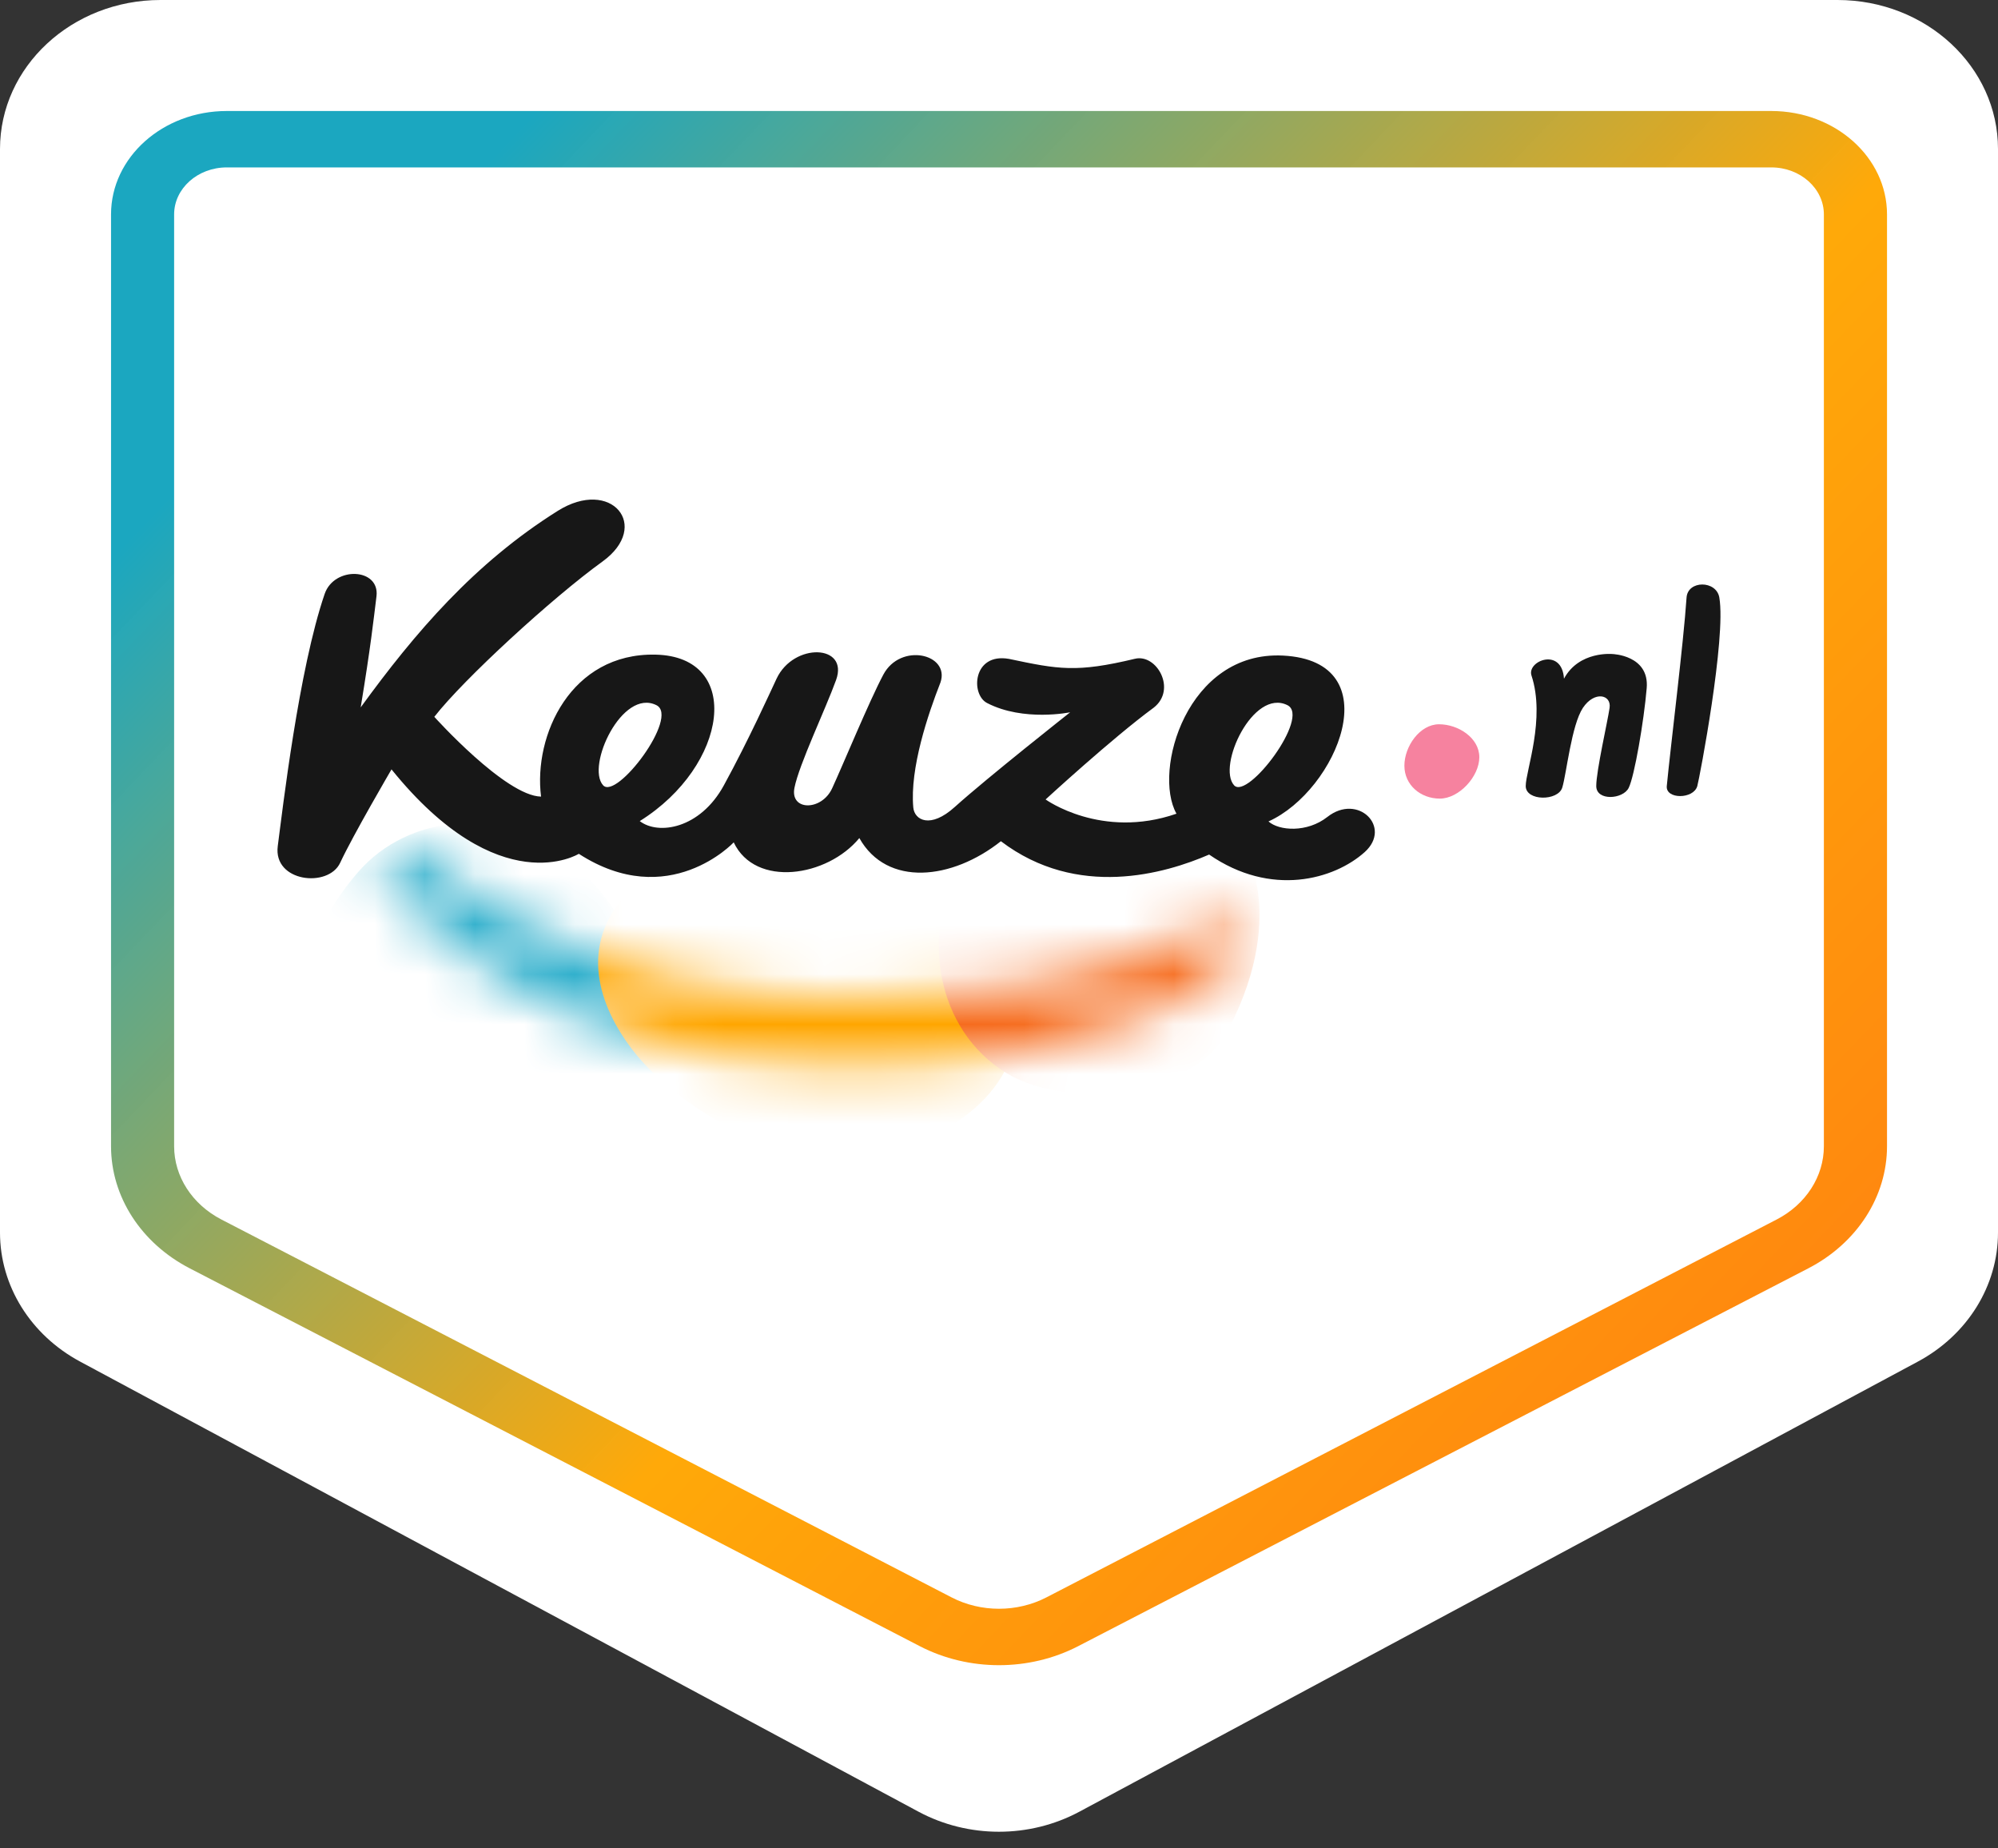
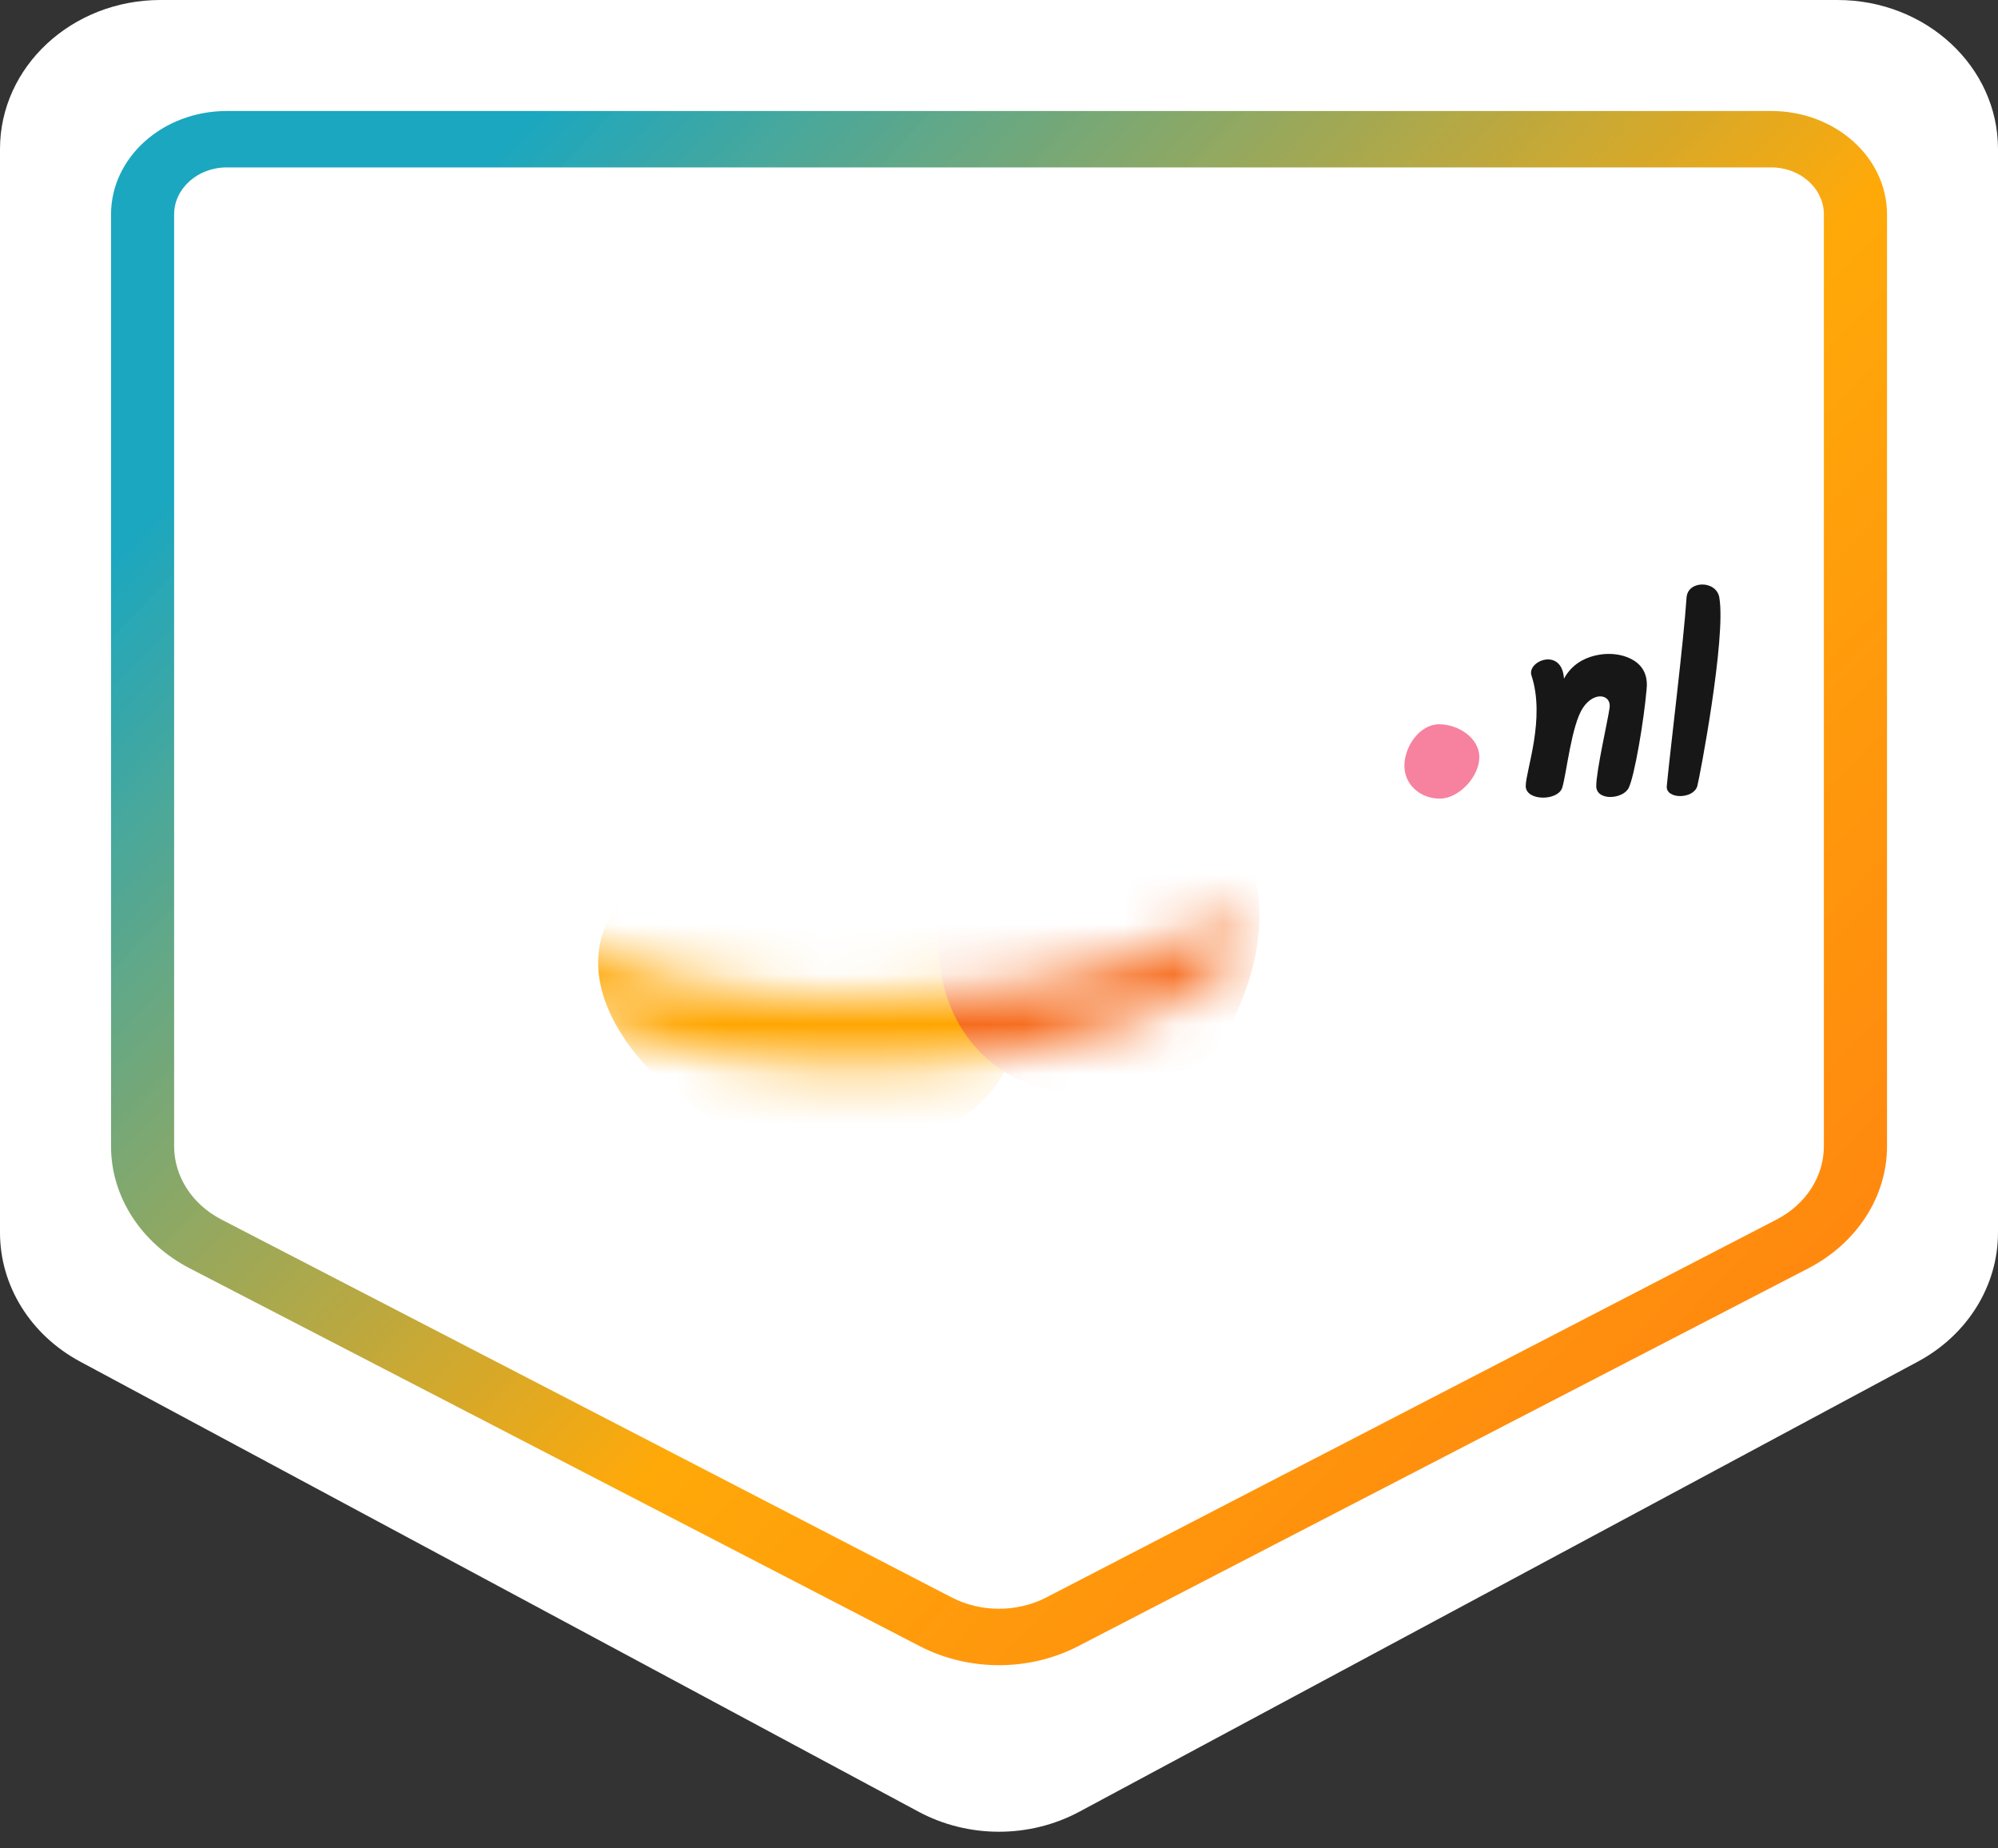
<svg xmlns="http://www.w3.org/2000/svg" width="40" height="37" viewBox="0 0 40 37" fill="none">
  <rect x="0" y="0" width="40" height="37" fill="#333333" stroke="none" />
  <path d="M36.787 0C38.561 0 40 1.335 40 2.983V24.674C40 25.739 39.388 26.723 38.395 27.256L21.608 36.266C20.612 36.8 19.386 36.8 18.39 36.266L1.605 27.256C0.612 26.723 0 25.739 0 24.674V2.983C0 1.335 1.439 0 3.213 0H36.787Z" fill="white" />
  <path fill-rule="evenodd" clip-rule="evenodd" d="M36.514 22.945V4.292C36.514 3.773 36.043 3.351 35.461 3.351H4.54C3.958 3.351 3.486 3.773 3.486 4.292V22.945C3.486 23.549 3.847 24.108 4.432 24.411L19.05 31.975C19.637 32.279 20.362 32.279 20.95 31.975L35.569 24.411C36.154 24.108 36.514 23.549 36.514 22.945ZM37.778 4.292C37.778 3.149 36.741 2.222 35.461 2.222H4.54C3.26 2.222 2.223 3.149 2.223 4.292V22.945C2.223 23.953 2.823 24.884 3.799 25.389L18.416 32.953C19.396 33.459 20.603 33.459 21.583 32.953L36.202 25.389C37.177 24.884 37.778 23.953 37.778 22.945V4.292Z" fill="url(#paint0_linear_2_63)" />
  <mask id="mask0_2_63" style="mask-type:alpha" maskUnits="userSpaceOnUse" x="7" y="16" width="18" height="6">
    <path d="M23.904 18.619C23.904 18.619 22.073 20.001 16.882 20.001C11.692 20.001 8.608 17.266 8.372 17.066C7.997 16.723 7.418 17.056 7.761 17.609C7.952 17.912 10.623 21.329 16.882 21.329C22.721 21.329 24.491 19.423 24.668 19.237C25.164 18.734 24.63 18.161 23.904 18.619Z" fill="#171717" />
  </mask>
  <g mask="url(#mask0_2_63)">
-     <path d="M13.281 21.37C13.371 22.378 12.948 23.103 12.296 23.699C11.963 23.998 11.643 24.31 11.323 24.623C10.478 25.418 9.544 25.589 8.533 25.106C5.692 23.742 5.014 19.949 7.164 17.463C8.188 16.27 10.082 16.156 11.285 17.122C12.59 18.187 13.166 19.636 13.281 21.37Z" fill="#2CAECB" />
    <path d="M15.558 16.414C18.241 16.138 20.661 18.252 20.378 20.614C20.233 21.775 19.276 22.646 17.832 23.033C16.692 23.334 15.661 23.162 14.681 22.618C13.768 22.115 12.952 21.523 12.427 20.677C11.822 19.705 11.663 18.496 12.974 17.509C13.727 16.938 14.543 16.503 15.558 16.414Z" fill="#FFA600" />
    <path d="M19.293 17.09C19.936 15.609 22.748 15.199 23.881 15.862C25.316 16.706 25.677 18.592 24.552 20.68C23.925 21.865 21.468 22.274 20.146 21.479C18.753 20.625 18.382 18.697 19.293 17.09Z" fill="#F66C1E" />
  </g>
  <path d="M34.421 11.961C34.361 11.613 33.789 11.613 33.765 11.961C33.704 12.871 33.446 14.934 33.369 15.735C33.344 16.002 33.904 16.002 33.98 15.735C34.023 15.583 34.56 12.773 34.421 11.961Z" fill="#171717" />
  <path d="M32.283 13.092C32.283 13.092 31.614 13.024 31.311 13.585C31.27 12.948 30.565 13.229 30.66 13.521C30.945 14.385 30.545 15.429 30.545 15.734C30.545 16.039 31.194 16.039 31.277 15.764C31.361 15.489 31.461 14.513 31.69 14.169C31.919 13.826 32.263 13.902 32.224 14.169C32.186 14.436 31.957 15.429 31.957 15.734C31.957 16.039 32.492 16.001 32.606 15.772C32.721 15.543 32.911 14.436 32.967 13.775C33.023 13.114 32.283 13.092 32.283 13.092Z" fill="#171717" />
-   <path d="M28.81 14.498C28.424 14.498 28.116 14.941 28.116 15.327C28.116 15.713 28.439 15.986 28.825 15.986C29.211 15.986 29.616 15.543 29.616 15.157C29.616 14.771 29.196 14.498 28.81 14.498Z" fill="#F6829F" />
-   <path d="M26.574 16.353C26.168 16.672 25.607 16.632 25.395 16.443C26.768 15.825 27.85 13.232 25.686 13.123C23.767 13.025 23.073 15.434 23.553 16.288C22.049 16.809 20.933 16.003 20.933 16.003C20.933 16.003 22.273 14.77 23.098 14.165C23.563 13.801 23.157 13.081 22.721 13.187C21.551 13.468 21.191 13.399 20.199 13.189C19.474 13.062 19.428 13.902 19.762 14.073C20.494 14.451 21.425 14.258 21.425 14.258C21.425 14.258 19.77 15.563 19.114 16.154C18.625 16.596 18.307 16.417 18.284 16.163C18.213 15.38 18.578 14.297 18.829 13.659C19.02 13.087 18.027 12.858 17.684 13.505C17.405 14.028 16.87 15.325 16.659 15.781C16.448 16.237 15.813 16.235 15.905 15.77C15.996 15.305 16.527 14.196 16.738 13.613C16.998 12.896 15.891 12.858 15.548 13.583C15.422 13.85 14.991 14.807 14.492 15.72C14.015 16.594 13.177 16.721 12.808 16.436C14.58 15.329 14.884 13.141 13.122 13.104C11.429 13.068 10.676 14.719 10.832 15.946C10.118 15.933 8.695 14.349 8.695 14.349C9.278 13.598 11.063 11.961 12.061 11.241C13.046 10.529 12.236 9.553 11.165 10.227C9.498 11.273 8.308 12.664 7.221 14.16C7.422 12.939 7.474 12.442 7.537 11.938C7.608 11.367 6.692 11.329 6.5 11.888C5.982 13.396 5.656 16.213 5.561 16.935C5.465 17.657 6.573 17.779 6.81 17.271C7.066 16.72 7.838 15.401 7.838 15.401C10.001 18.078 11.588 17.091 11.588 17.091C13.388 18.254 14.689 16.862 14.689 16.862C15.123 17.776 16.563 17.554 17.204 16.776C17.758 17.762 19.061 17.614 20.038 16.839C21.569 18.002 23.328 17.487 24.207 17.106C25.446 17.962 26.709 17.606 27.322 17.056C27.874 16.558 27.187 15.871 26.574 16.353ZM12.074 15.719C11.73 15.337 12.455 13.772 13.142 14.116C13.607 14.348 12.345 16.02 12.074 15.719ZM24.706 15.719C24.363 15.337 25.088 13.772 25.775 14.116C26.24 14.348 24.977 16.02 24.706 15.719Z" fill="#171717" />
+   <path d="M28.81 14.498C28.424 14.498 28.116 14.941 28.116 15.327C28.116 15.713 28.439 15.986 28.825 15.986C29.211 15.986 29.616 15.543 29.616 15.157C29.616 14.771 29.196 14.498 28.81 14.498" fill="#F6829F" />
  <defs>
    <linearGradient id="paint0_linear_2_63" x1="3.21" y1="3.584" x2="33.375" y2="32.329" gradientUnits="userSpaceOnUse">
      <stop offset="0.108" stop-color="#1BA7C0" />
      <stop offset="0.598" stop-color="#FFA600" stop-opacity="0.965" />
      <stop offset="1" stop-color="#FF7E07" stop-opacity="0.965" />
    </linearGradient>
  </defs>
</svg>